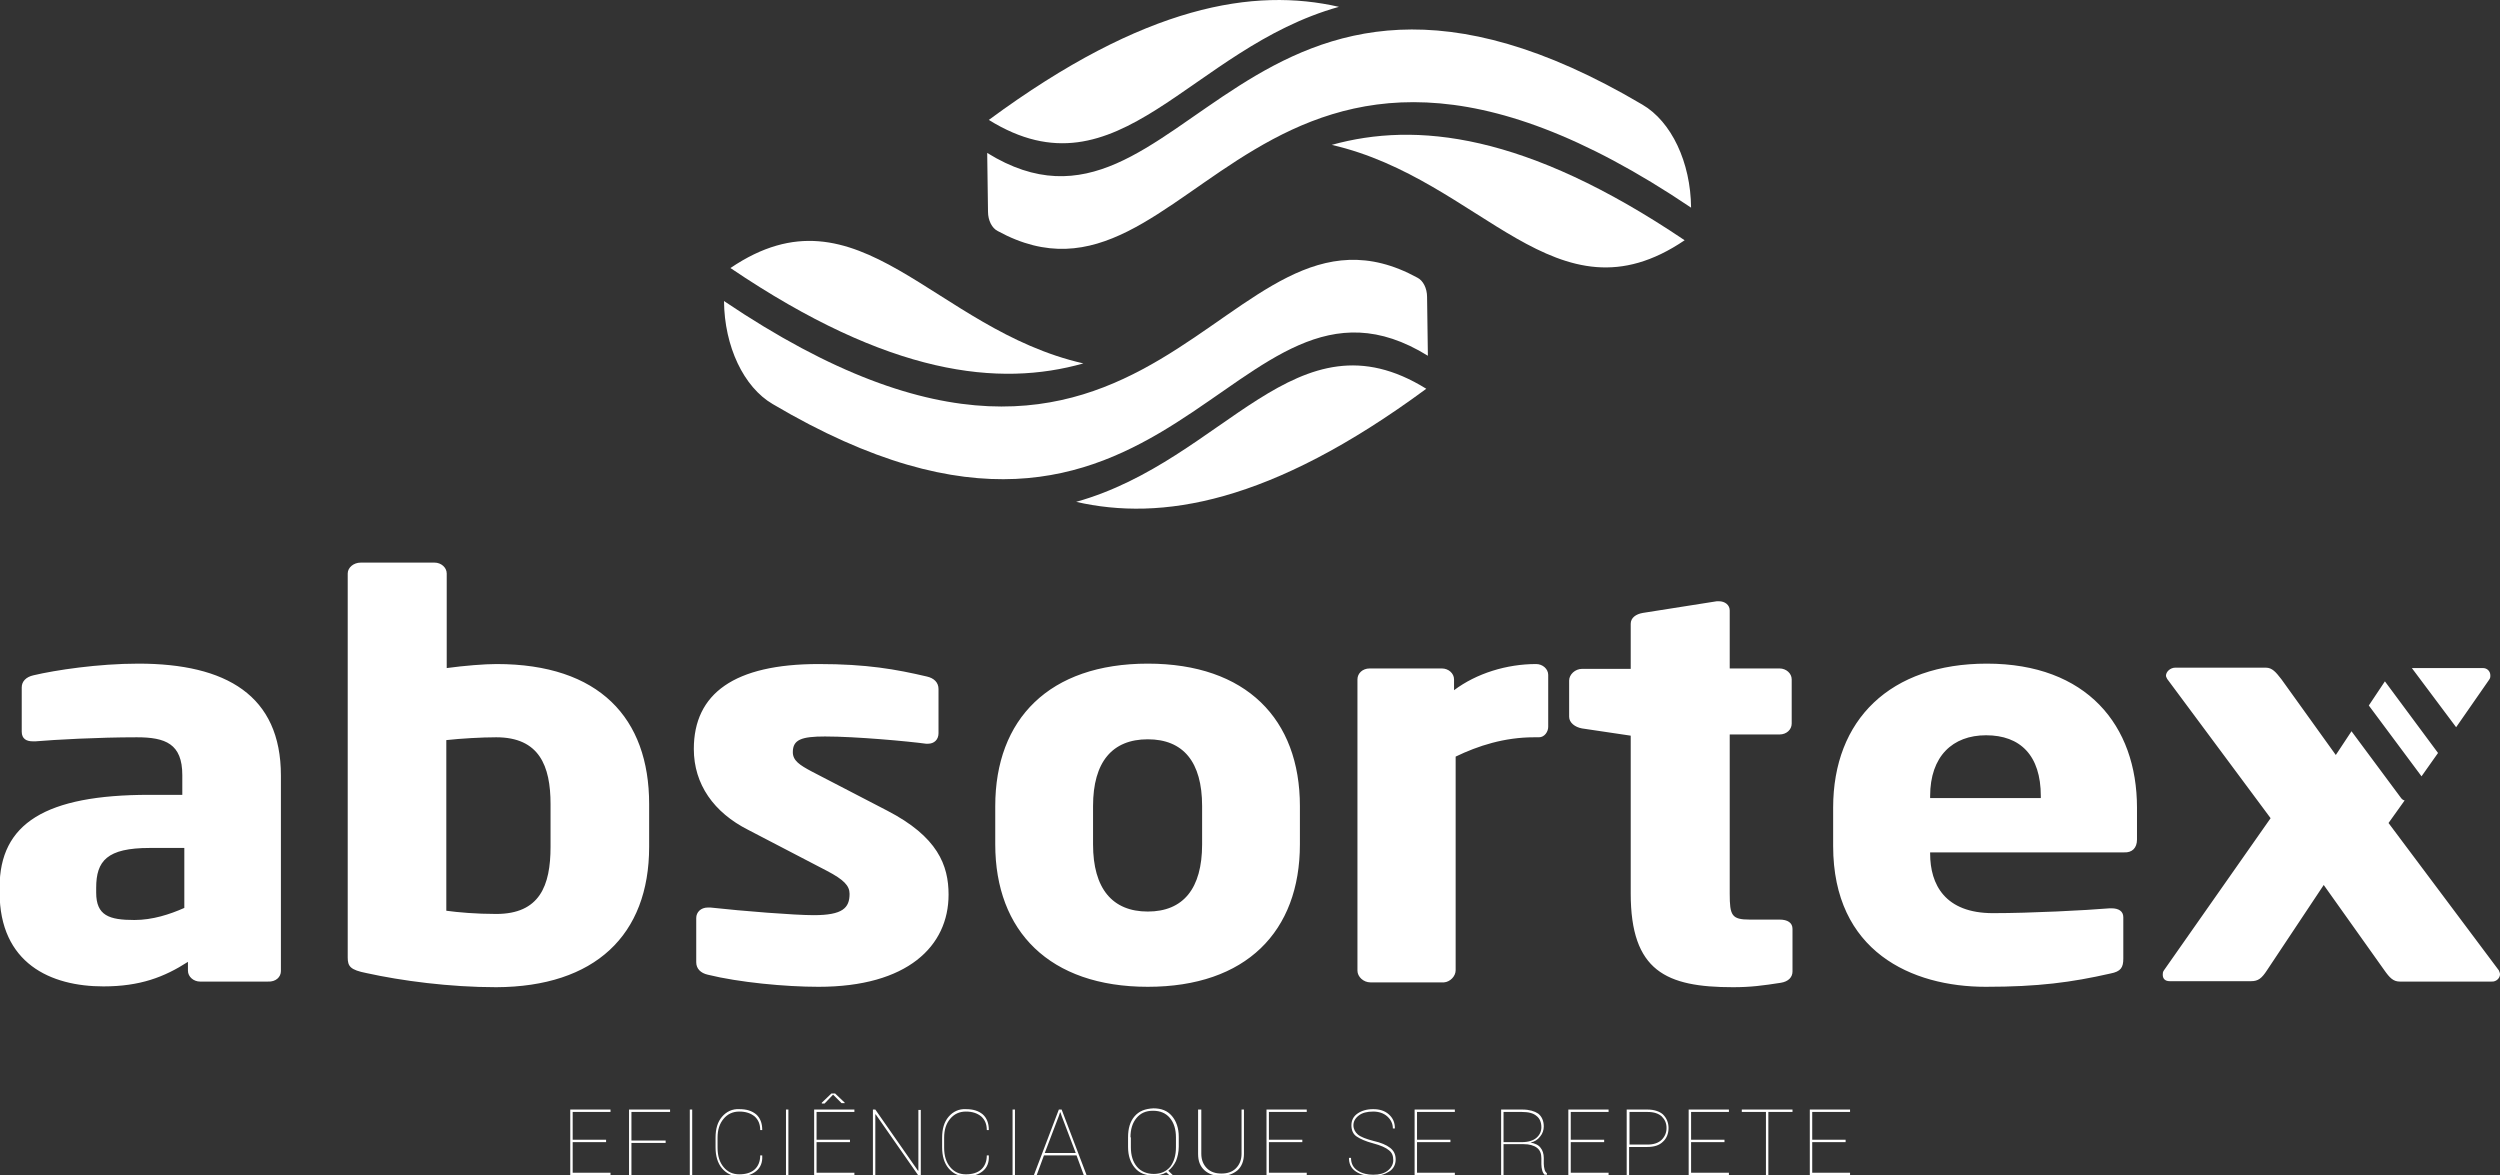
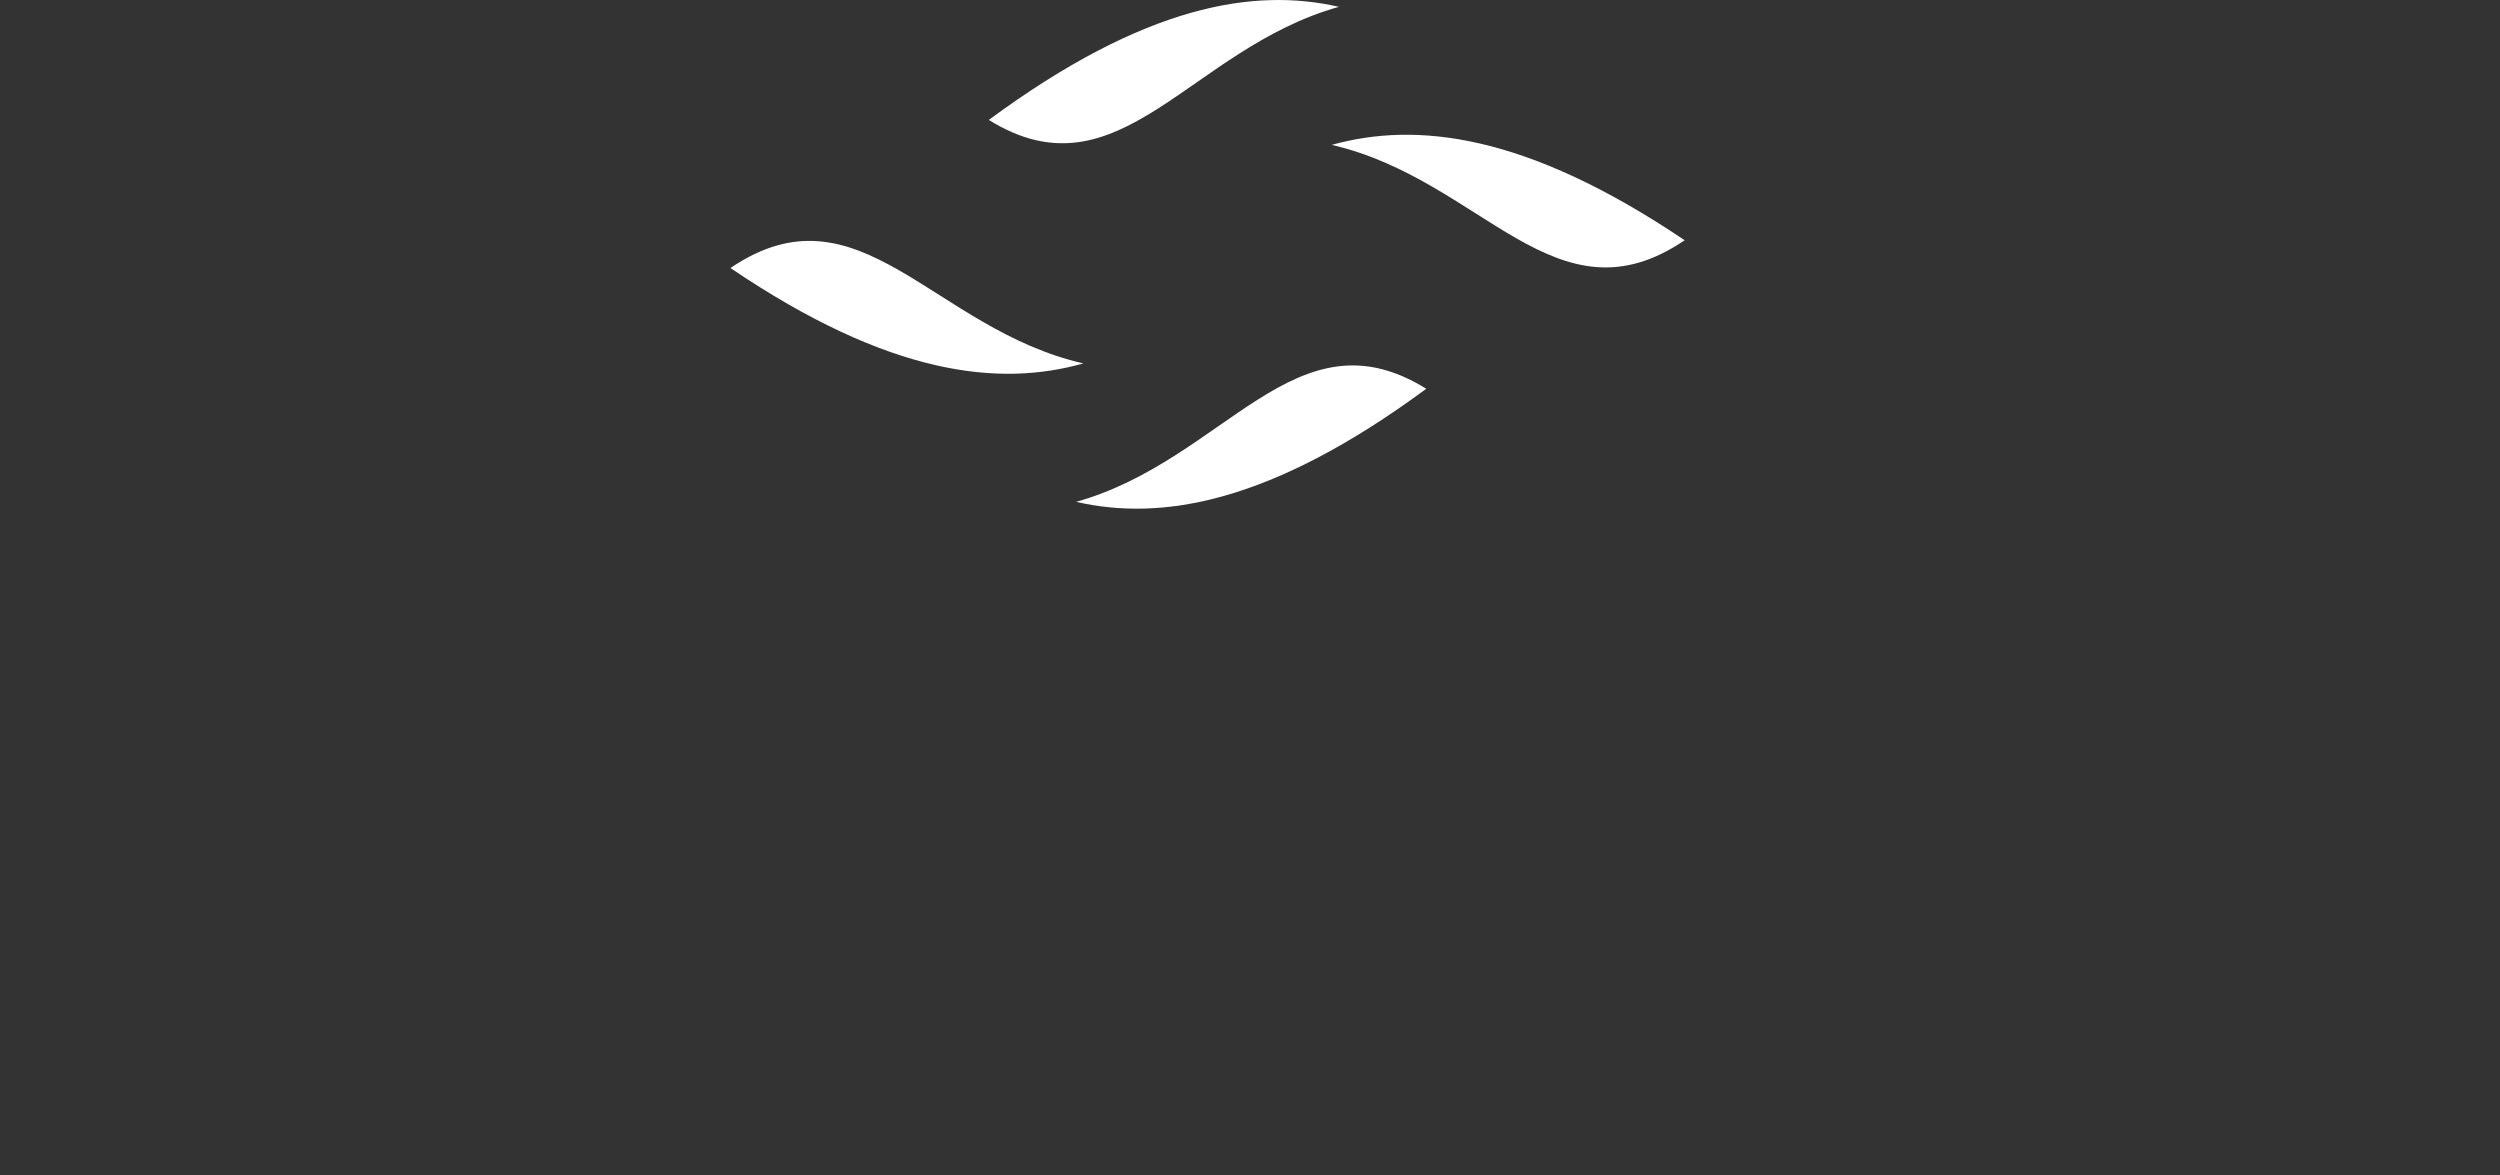
<svg xmlns="http://www.w3.org/2000/svg" version="1.1" id="Layer_1" x="0px" y="0px" viewBox="0 0 621.2 292" style="enable-background:new 0 0 621.2 292;" xml:space="preserve">
  <rect x="0" y="0" width="621.2" height="292" fill="#333333" stroke="none" />
  <style type="text/css">
	.st0{fill:#FFFFFF;}
</style>
  <g>
    <path class="st0" d="M418.6,59.7C379,33,351.8,30.2,330.9,36C368.3,44.6,386.6,81.4,418.6,59.7L418.6,59.7z M332.7,1.7   c-21-4.8-48.1-0.6-87,28.1C278.1,49.9,295.5,12.1,332.7,1.7L332.7,1.7z M269.2,90.3c-37.4-8.5-55.7-45.4-87.7-23.7   C221.1,93.4,248.3,96.2,269.2,90.3L269.2,90.3z M267.4,124.7c21,4.8,48.1,0.6,87-28.1C322,76.5,304.5,114.3,267.4,124.7   L267.4,124.7z" />
-     <path class="st0" d="M621.2,242.1c0-0.4-0.2-0.7-0.3-1l-27.4-36.6l4-5.6c-0.4-0.1-0.7-0.3-1.1-0.9l-12.1-16.3l-3.9,5.9l-13.5-18.8   c-1.4-1.8-2.3-2.9-3.9-2.9h-22.5c-1.2,0-2.3,1-2.3,2c0,0.3,0.2,0.5,0.3,0.8l25.7,34.6l-26.5,37.8c-0.3,0.4-0.3,0.8-0.3,1.1   c0,1,0.6,1.6,1.7,1.6h20.3c1.7,0,2.6-0.7,3.9-2.7l14.1-21.2l15,21.1c1.4,2,2.3,2.9,3.9,2.9h22.8C620.3,244,621.2,243,621.2,242.1   L621.2,242.1z M618.5,168.9c0.3-0.4,0.3-0.7,0.3-1.1c0-1-0.8-1.8-1.8-1.8h-17.7l11,14.7L618.5,168.9L618.5,168.9z M605.8,187.1   l-13.2-17.8l-4,6l13.1,17.6L605.8,187.1L605.8,187.1z M531,208.6v-7.9c0-20.5-12.5-35.8-37.3-35.8c-24,0-38.2,13.9-38.2,35.8v9.5   c0,26.3,19.6,35,37.9,35c13.1,0,21.3-1.1,31-3.3c2.6-0.5,3.2-1.5,3.2-3.7v-10.3c0-1.5-1.2-2.2-2.9-2.2c-0.2,0-0.3,0-0.5,0   c-6,0.5-19.5,1.2-29,1.2c-11.9,0-15.6-7.1-15.6-14.8v-0.3h48.2C529.8,211.9,531,210.7,531,208.6L531,208.6z M507.1,198.3h-27.5   v-0.5c0-9.9,5.6-15.1,13.9-15.1c8.5,0,13.6,5,13.6,15.1V198.3L507.1,198.3z M459.7,275.7h-10V292h10v-0.6h-9.4v-7.6h8.3v-0.6h-8.3   v-6.9h9.4V275.7L459.7,275.7z M445.4,241.4v-10.6c0-1.5-1.2-2.3-3.2-2.3h-7.4c-4.5,0-5-1-5-6.4v-39.6h12.4c1.7,0,3-1.2,3-2.7v-11   c0-1.5-1.4-2.7-3-2.7h-12.4v-14.4c0-1.4-1.2-2.3-2.7-2.3c-0.2,0-0.3,0-0.5,0l-18.4,2.9c-1.7,0.3-3,1.2-3,2.7v11.2h-12.1   c-1.7,0-3.2,1.4-3.2,2.9v9c0,1.5,1.5,2.6,3.2,2.9l12.1,1.8V222c0,19.3,8.8,23.3,25.4,23.3c4.4,0,7.4-0.4,11.9-1.1   C444.4,243.9,445.4,242.8,445.4,241.4L445.4,241.4z M420.2,51.6c-0.1-11.3-4.9-21.4-12.1-25.6c-99.1-58.6-114,42.2-162.8,12   l0.2,14.6c0,2.2,1,4.1,2.4,4.8C296.7,84.1,312-21.4,420.2,51.6L420.2,51.6z M179.9,74.8c0.1,11.3,4.9,21.4,12.1,25.6   c99.1,58.6,114-42.2,162.8-12l-0.2-14.6c0-2.2-1-4.1-2.4-4.8C303.4,42.3,288.1,147.8,179.9,74.8L179.9,74.8z M203.4,165   c-20.9,0-31,7.3-31,21.1c0,8.8,5,15.8,13.5,20.1l19.6,10.2c4.2,2.2,5.6,3.7,5.6,5.7c0,3.5-1.7,5.3-8.9,5.3c-4.8,0-17.5-1-25.7-1.9   c-0.2,0-0.5,0-0.6,0c-1.8,0-2.9,1.2-2.9,2.6v11c0,1.6,1.1,2.7,2.9,3.1c7.7,1.9,19.2,3,27.5,3c22.1,0,32.3-10.1,32.3-22.9   c0-7.3-2.7-14.4-15.3-20.9l-18.7-9.7c-3-1.6-4.7-2.7-4.7-4.8c0-3.1,2.1-3.9,8-3.9c7.7,0,20.7,1.2,25.1,1.8c0.2,0,0.3,0,0.5,0   c1.5,0,2.6-1,2.6-2.6v-11c0-1.6-1.1-2.7-2.9-3.1C222.6,166.3,215.4,165,203.4,165L203.4,165z M171.4,292h0.6v-16.3h-0.6V292   L171.4,292z M156.9,276.3h9.6v-0.6h-10.2V292h0.6v-8h8.5v-0.6h-8.5V276.3L156.9,276.3z M161.3,210.4v-10.6   c0-21.4-12.4-34.8-37.9-34.8c-3,0-8,0.4-12.4,1v-23.5c0-1.5-1.4-2.7-3-2.7H89.6c-1.7,0-3.2,1.2-3.2,2.7v95.4c0,2.2,0.6,3.1,4.7,3.9   c8.6,1.9,20.6,3.5,32.2,3.5C147.8,245.2,161.3,232.4,161.3,210.4L161.3,210.4z M136.8,210.4c0,9.7-2.7,16.7-13.5,16.7   c-5,0-9.5-0.4-12.4-0.8v-42.4c3.6-0.4,8.8-0.7,12.4-0.7c10.7,0,13.5,7.1,13.5,16.6V210.4L136.8,210.4z M69.8,241.3v-48.6   c0-19.9-13.6-27.8-35.4-27.8c-10,0-20.6,1.6-26.1,2.9c-1.8,0.4-2.9,1.5-2.9,3v11c0,1.8,1.2,2.4,2.7,2.4h0.8c4.7-0.4,15.4-1,25.1-1   c7.1,0,11.3,1.6,11.3,9.4v4.9h-8.2c-25.8,0-37.2,7.1-37.2,23v1.2c0,17.7,12.7,23.4,25.8,23.4c9.1,0,15.1-2.3,21-6.1v2.2   c0,1.5,1.4,2.7,3,2.7h16.9C68.5,244,69.8,242.8,69.8,241.3L69.8,241.3z M45.8,225.6c-3.6,1.6-7.9,3-12.4,3c-6.3,0-9.5-1.1-9.5-6.8   v-1.2c0-6.7,2.7-9.9,13.3-9.9h8.6V225.6L45.8,225.6z M151.7,275.7h-10V292h10v-0.6h-9.4v-7.6h8.3v-0.6h-8.3v-6.9h9.4V275.7   L151.7,275.7z M179.4,277.5c-1.1,1.3-1.6,3-1.6,5.2v2.4c0,2.1,0.5,3.9,1.6,5.2c1.1,1.3,2.5,2,4.3,2c1.7,0,3.1-0.4,4.2-1.3   c1.1-0.9,1.6-2.2,1.5-3.8l0-0.1h-0.5c0,1.5-0.5,2.7-1.4,3.5c-0.9,0.8-2.2,1.2-3.8,1.2c-1.6,0-2.9-0.6-3.9-1.8   c-1-1.2-1.5-2.8-1.5-4.8v-2.5c0-2,0.5-3.5,1.5-4.7c1-1.2,2.3-1.8,3.9-1.8c1.6,0,2.8,0.4,3.8,1.2c0.9,0.8,1.4,1.9,1.4,3.4h0.5l0-0.1   c0-1.6-0.5-2.9-1.5-3.8c-1.1-0.9-2.4-1.3-4.2-1.3C182,275.5,180.5,276.2,179.4,277.5L179.4,277.5z M195.9,275.7h-0.6V292h0.6V275.7   L195.9,275.7z M207,272l2.1,2.1h0.8V274l-2.4-2.3h-0.9l-2.4,2.3v0.2h0.7L207,272L207,272z M212.3,275.7h-10V292h10v-0.6h-9.4v-7.6   h8.3v-0.6h-8.3v-6.9h9.4V275.7L212.3,275.7z M217.5,275.7h-0.6V292h0.6v-15.1l0.1,0l10.6,15.2h0.6v-16.3h-0.6v15.1l-0.1,0   L217.5,275.7L217.5,275.7z M235.7,277.5c-1.1,1.3-1.6,3-1.6,5.2v2.4c0,2.1,0.5,3.9,1.6,5.2c1.1,1.3,2.5,2,4.3,2   c1.7,0,3.1-0.4,4.2-1.3c1.1-0.9,1.6-2.2,1.5-3.8l0-0.1h-0.5c0,1.5-0.5,2.7-1.4,3.5c-0.9,0.8-2.2,1.2-3.8,1.2   c-1.6,0-2.9-0.6-3.9-1.8c-1-1.2-1.5-2.8-1.5-4.8v-2.5c0-2,0.5-3.5,1.5-4.7c1-1.2,2.3-1.8,3.9-1.8c1.6,0,2.8,0.4,3.8,1.2   c0.9,0.8,1.4,1.9,1.4,3.4h0.5l0-0.1c0-1.6-0.5-2.9-1.5-3.8c-1.1-0.9-2.4-1.3-4.2-1.3C238.3,275.5,236.8,276.2,235.7,277.5   L235.7,277.5z M247.3,200.3v9.5c0,21.6,13.5,35.4,37.9,35.4s37.8-13.7,37.8-35.4v-9.5c0-21.6-13.3-35.4-37.8-35.4   S247.3,178.7,247.3,200.3L247.3,200.3z M271.6,200.3c0-11,4.8-16.6,13.6-16.6c8.8,0,13.5,5.6,13.5,16.6v9.5   c0,11-4.7,16.7-13.5,16.7c-8.8,0-13.6-5.7-13.6-16.7V200.3L271.6,200.3z M252.2,275.7h-0.6V292h0.6V275.7L252.2,275.7z    M263.1,275.7l-6.2,16.3h0.7l1.8-4.9h8.1l1.8,4.9h0.7l-6.2-16.3H263.1L263.1,275.7z M259.6,286.5l3.5-9.2l0.3-0.9h0.1l0.3,0.9   l3.5,9.2H259.6L259.6,286.5z M281.9,277.4c-1.1,1.3-1.6,3-1.6,5.2v2.4c0,2.2,0.6,3.9,1.7,5.2c1.1,1.3,2.6,1.9,4.6,1.9   c0.6,0,1.2-0.1,1.7-0.2c0.5-0.1,1-0.3,1.5-0.6l3,2.8l0.4-0.4l-2.9-2.8c0.8-0.6,1.4-1.4,1.9-2.4c0.4-1,0.7-2.2,0.7-3.6v-2.4   c0-2.2-0.6-3.9-1.7-5.2c-1.1-1.3-2.6-1.9-4.6-1.9C284.5,275.5,283,276.1,281.9,277.4L281.9,277.4z M280.9,282.6   c0-2,0.5-3.6,1.5-4.8c1-1.2,2.3-1.8,4.1-1.8c1.8,0,3.2,0.6,4.2,1.8c1,1.2,1.5,2.8,1.5,4.8v2.5c0,2-0.5,3.6-1.4,4.8   c-1,1.2-2.4,1.8-4.1,1.8s-3.2-0.6-4.2-1.8c-1-1.2-1.5-2.8-1.5-4.8V282.6L280.9,282.6z M298.3,275.7h-0.6v11c0,1.8,0.5,3.1,1.6,4.1   c1,0.9,2.4,1.4,4.1,1.4c1.7,0,3-0.5,4.1-1.4c1-0.9,1.6-2.3,1.6-4.1v-11h-0.6v11c0,1.5-0.5,2.7-1.4,3.6c-0.9,0.9-2.1,1.3-3.6,1.3   c-1.5,0-2.7-0.4-3.6-1.3c-0.9-0.9-1.4-2.1-1.4-3.6V275.7L298.3,275.7z M324.7,275.7h-10V292h10v-0.6h-9.4v-7.6h8.3v-0.6h-8.3v-6.9   h9.4V275.7L324.7,275.7z M335.2,287.4L335.2,287.4c-0.1,1.7,0.5,2.9,1.7,3.7c1.2,0.8,2.6,1.1,4.3,1.1c1.6,0,2.9-0.4,4-1.1   s1.6-1.8,1.6-3c0-1.3-0.5-2.2-1.4-2.9c-0.9-0.7-2.3-1.3-4.1-1.7c-1.9-0.5-3.2-1-3.9-1.6c-0.7-0.6-1.1-1.4-1.1-2.3   c0-0.9,0.4-1.7,1.3-2.4c0.9-0.7,2.1-1,3.6-1c1.4,0,2.6,0.4,3.5,1.2c0.9,0.8,1.4,1.8,1.4,3h0.5l0-0.1c0-1.4-0.5-2.5-1.5-3.4   c-1-0.9-2.3-1.3-3.9-1.3c-1.6,0-2.9,0.4-3.9,1.1c-1,0.7-1.5,1.7-1.5,2.9c0,1.2,0.4,2.2,1.3,2.8c0.9,0.6,2.2,1.2,4.1,1.7   c1.9,0.5,3.2,1.1,3.9,1.7c0.8,0.6,1.1,1.4,1.1,2.5c0,1-0.5,1.9-1.4,2.6c-0.9,0.7-2.1,1-3.6,1c-1.4,0-2.7-0.3-3.8-1   c-1.1-0.7-1.7-1.7-1.7-3.2H335.2L335.2,287.4z M361.5,275.7h-10V292h10v-0.6h-9.4v-7.6h8.3v-0.6h-8.3v-6.9h9.4V275.7L361.5,275.7z    M361.7,241.1V188c5.6-2.7,12.1-4.8,19.5-4.8h1.2c1.4,0,2.3-1.4,2.3-2.6v-12.9c0-1.5-1.4-2.7-3-2.7c-7.3,0-14.8,2.3-20.4,6.5v-2.7   c0-1.5-1.4-2.7-3-2.7h-18c-1.7,0-3,1.2-3,2.7v72.4c0,1.5,1.5,2.9,3.2,2.9h18.3C360.3,244,361.7,242.6,361.7,241.1L361.7,241.1z    M378.3,275.7H373V292h0.6v-7.7h5c1.4,0,2.5,0.3,3.3,0.9c0.8,0.6,1.1,1.5,1.1,2.6v1.5c0,0.6,0.1,1.1,0.2,1.5s0.3,0.8,0.6,1.1h0.6   v-0.3c-0.3-0.3-0.5-0.6-0.6-1c-0.1-0.4-0.2-0.9-0.2-1.4v-1.5c0-1-0.3-1.9-0.8-2.5c-0.5-0.7-1.4-1.1-2.5-1.3c1-0.2,1.8-0.7,2.4-1.5   c0.6-0.7,0.9-1.6,0.9-2.5c0-1.4-0.5-2.5-1.4-3.2C381.3,276.1,380,275.7,378.3,275.7L378.3,275.7z M373.6,276.3h4.6   c1.6,0,2.8,0.3,3.6,1c0.8,0.6,1.2,1.6,1.2,2.8c0,1-0.4,1.9-1.2,2.6c-0.8,0.7-2,1.1-3.7,1.1h-4.5V276.3L373.6,276.3z M399.7,275.7   h-10V292h10v-0.6h-9.4v-7.6h8.3v-0.6h-8.3v-6.9h9.4V275.7L399.7,275.7z M409.4,275.7h-5.2V292h0.6v-7h4.5c1.7,0,3-0.4,3.9-1.3   c0.9-0.8,1.4-2,1.4-3.4c0-1.4-0.5-2.5-1.4-3.4C412.4,276.2,411.1,275.7,409.4,275.7L409.4,275.7z M404.9,276.3h4.5   c1.6,0,2.7,0.4,3.5,1.1c0.8,0.8,1.2,1.7,1.2,2.9c0,1.1-0.4,2.1-1.2,2.9c-0.8,0.8-2,1.2-3.5,1.2h-4.5V276.3L404.9,276.3z    M429.6,275.7h-10V292h10v-0.6h-9.4v-7.6h8.3v-0.6h-8.3v-6.9h9.4V275.7L429.6,275.7z M445.4,275.7h-12.6v0.6h6V292h0.6v-15.7h6   V275.7L445.4,275.7z" />
  </g>
</svg>